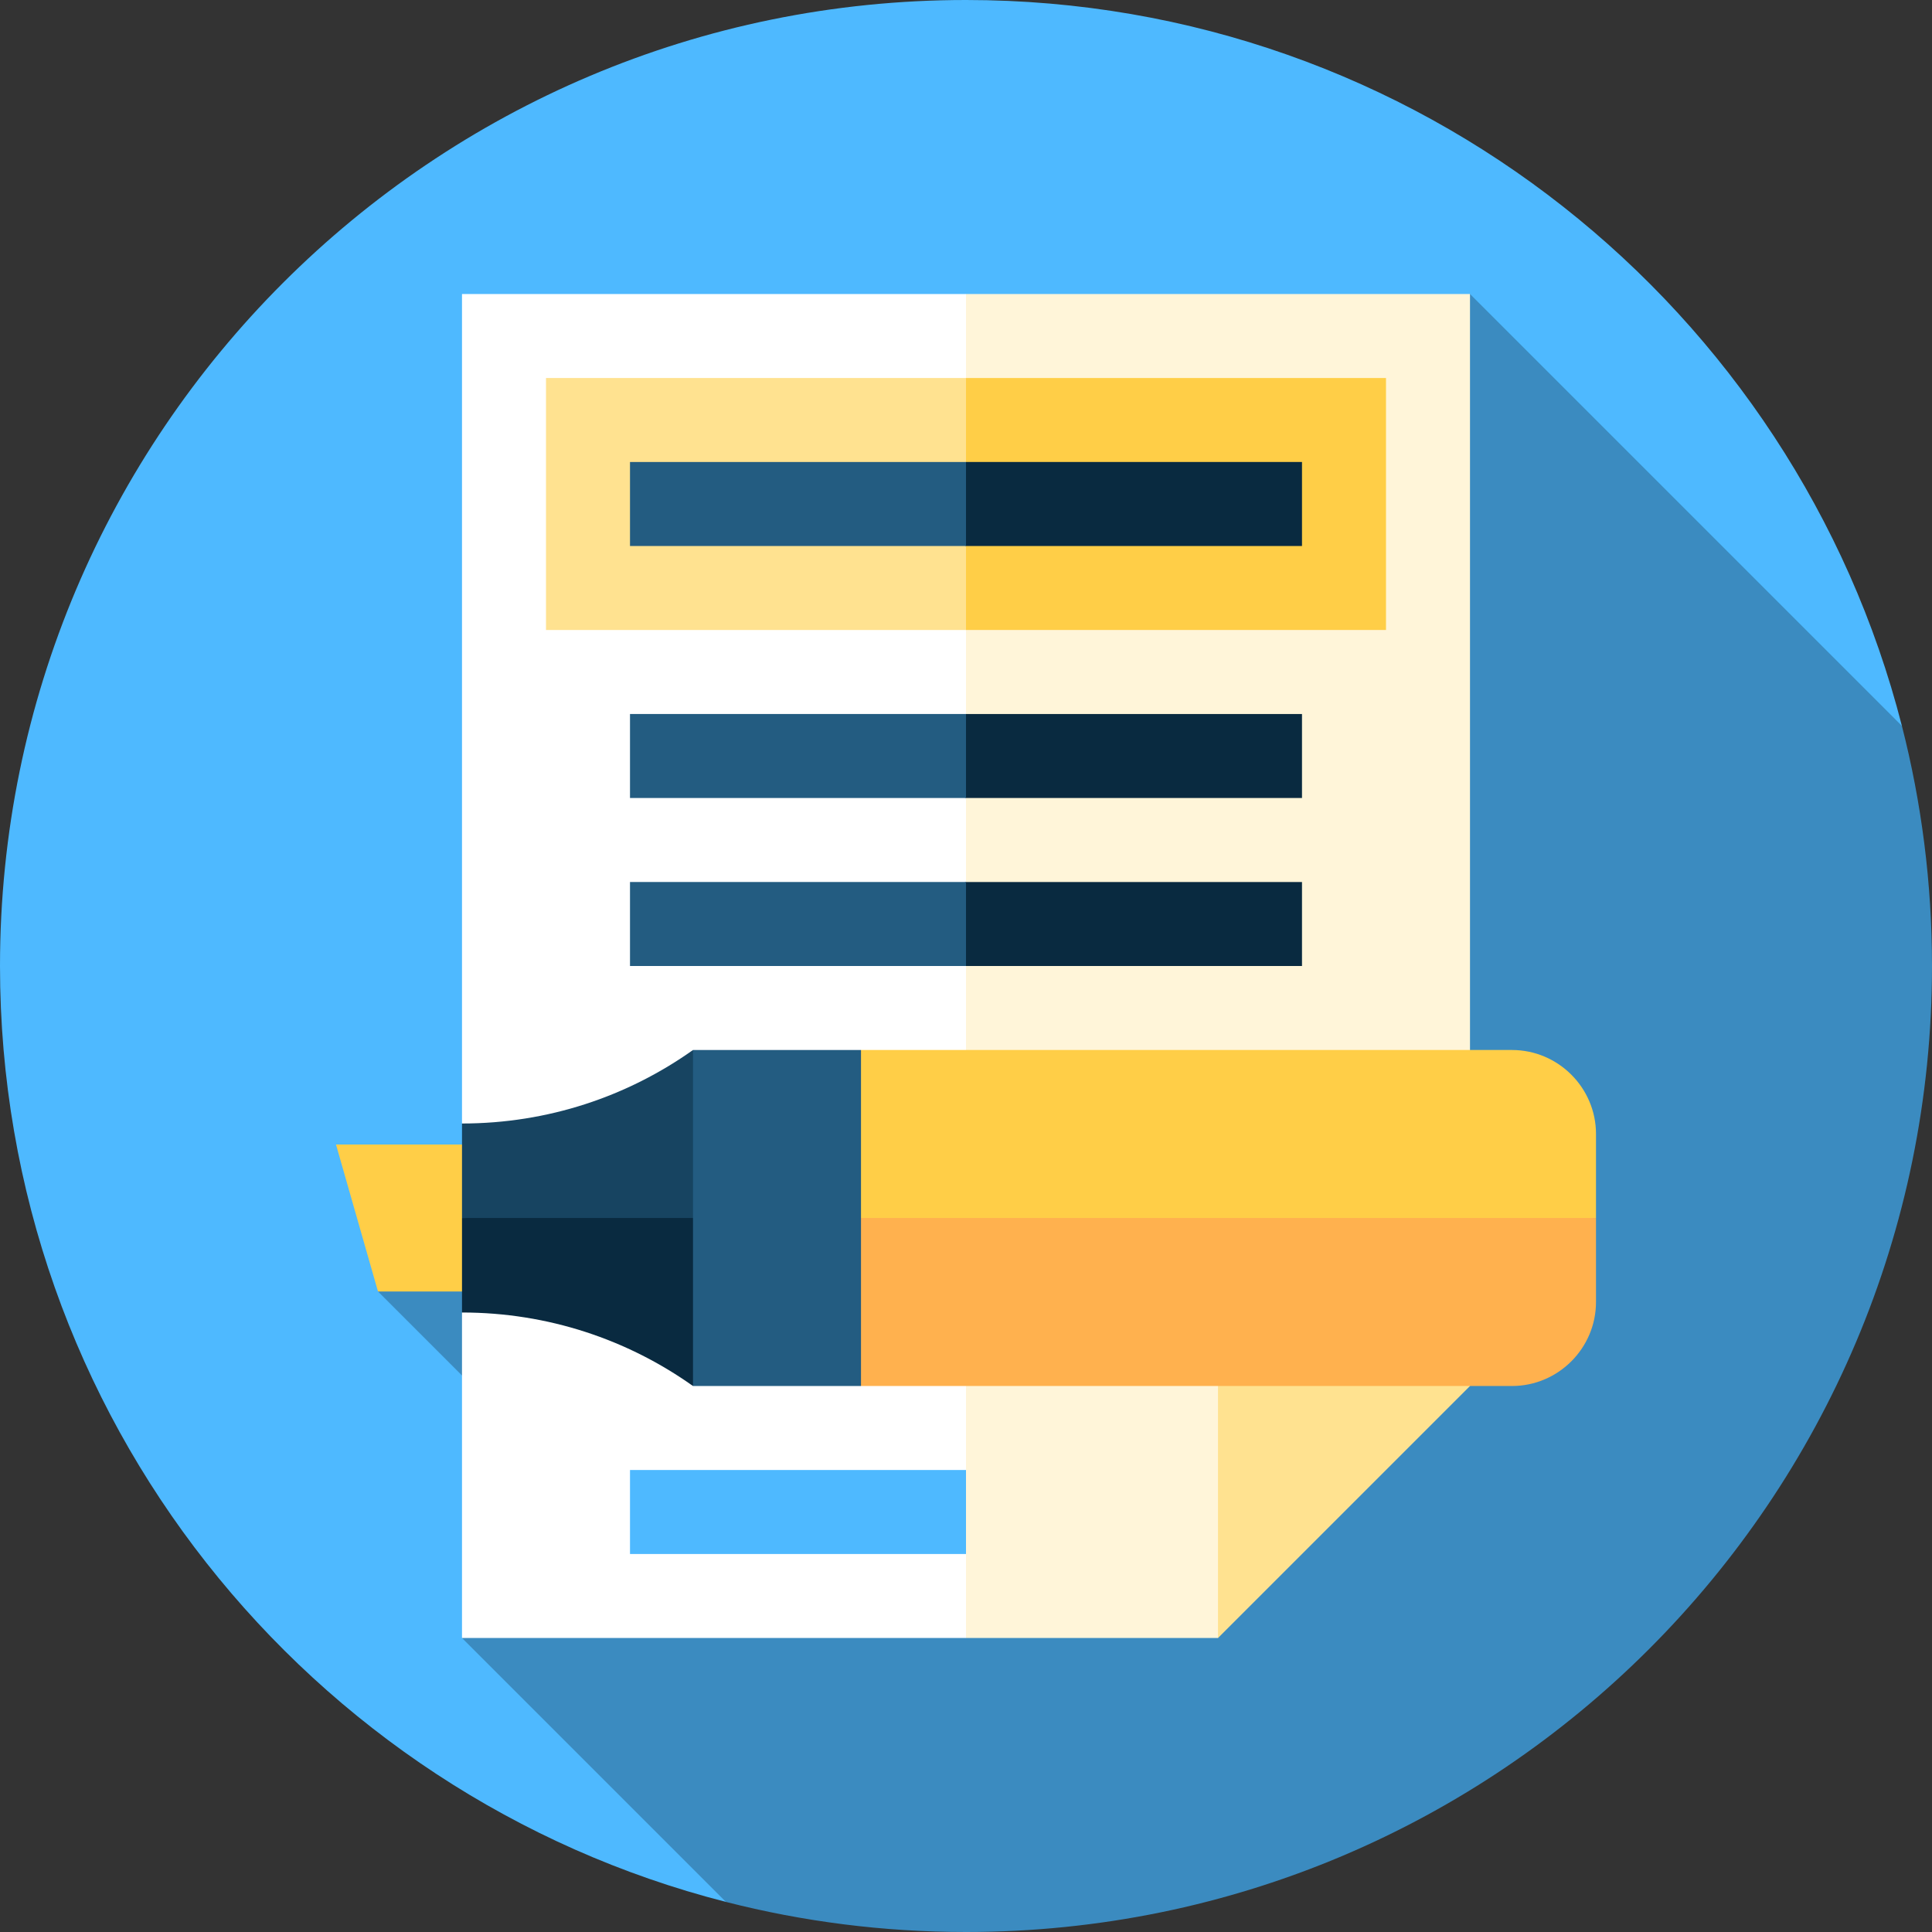
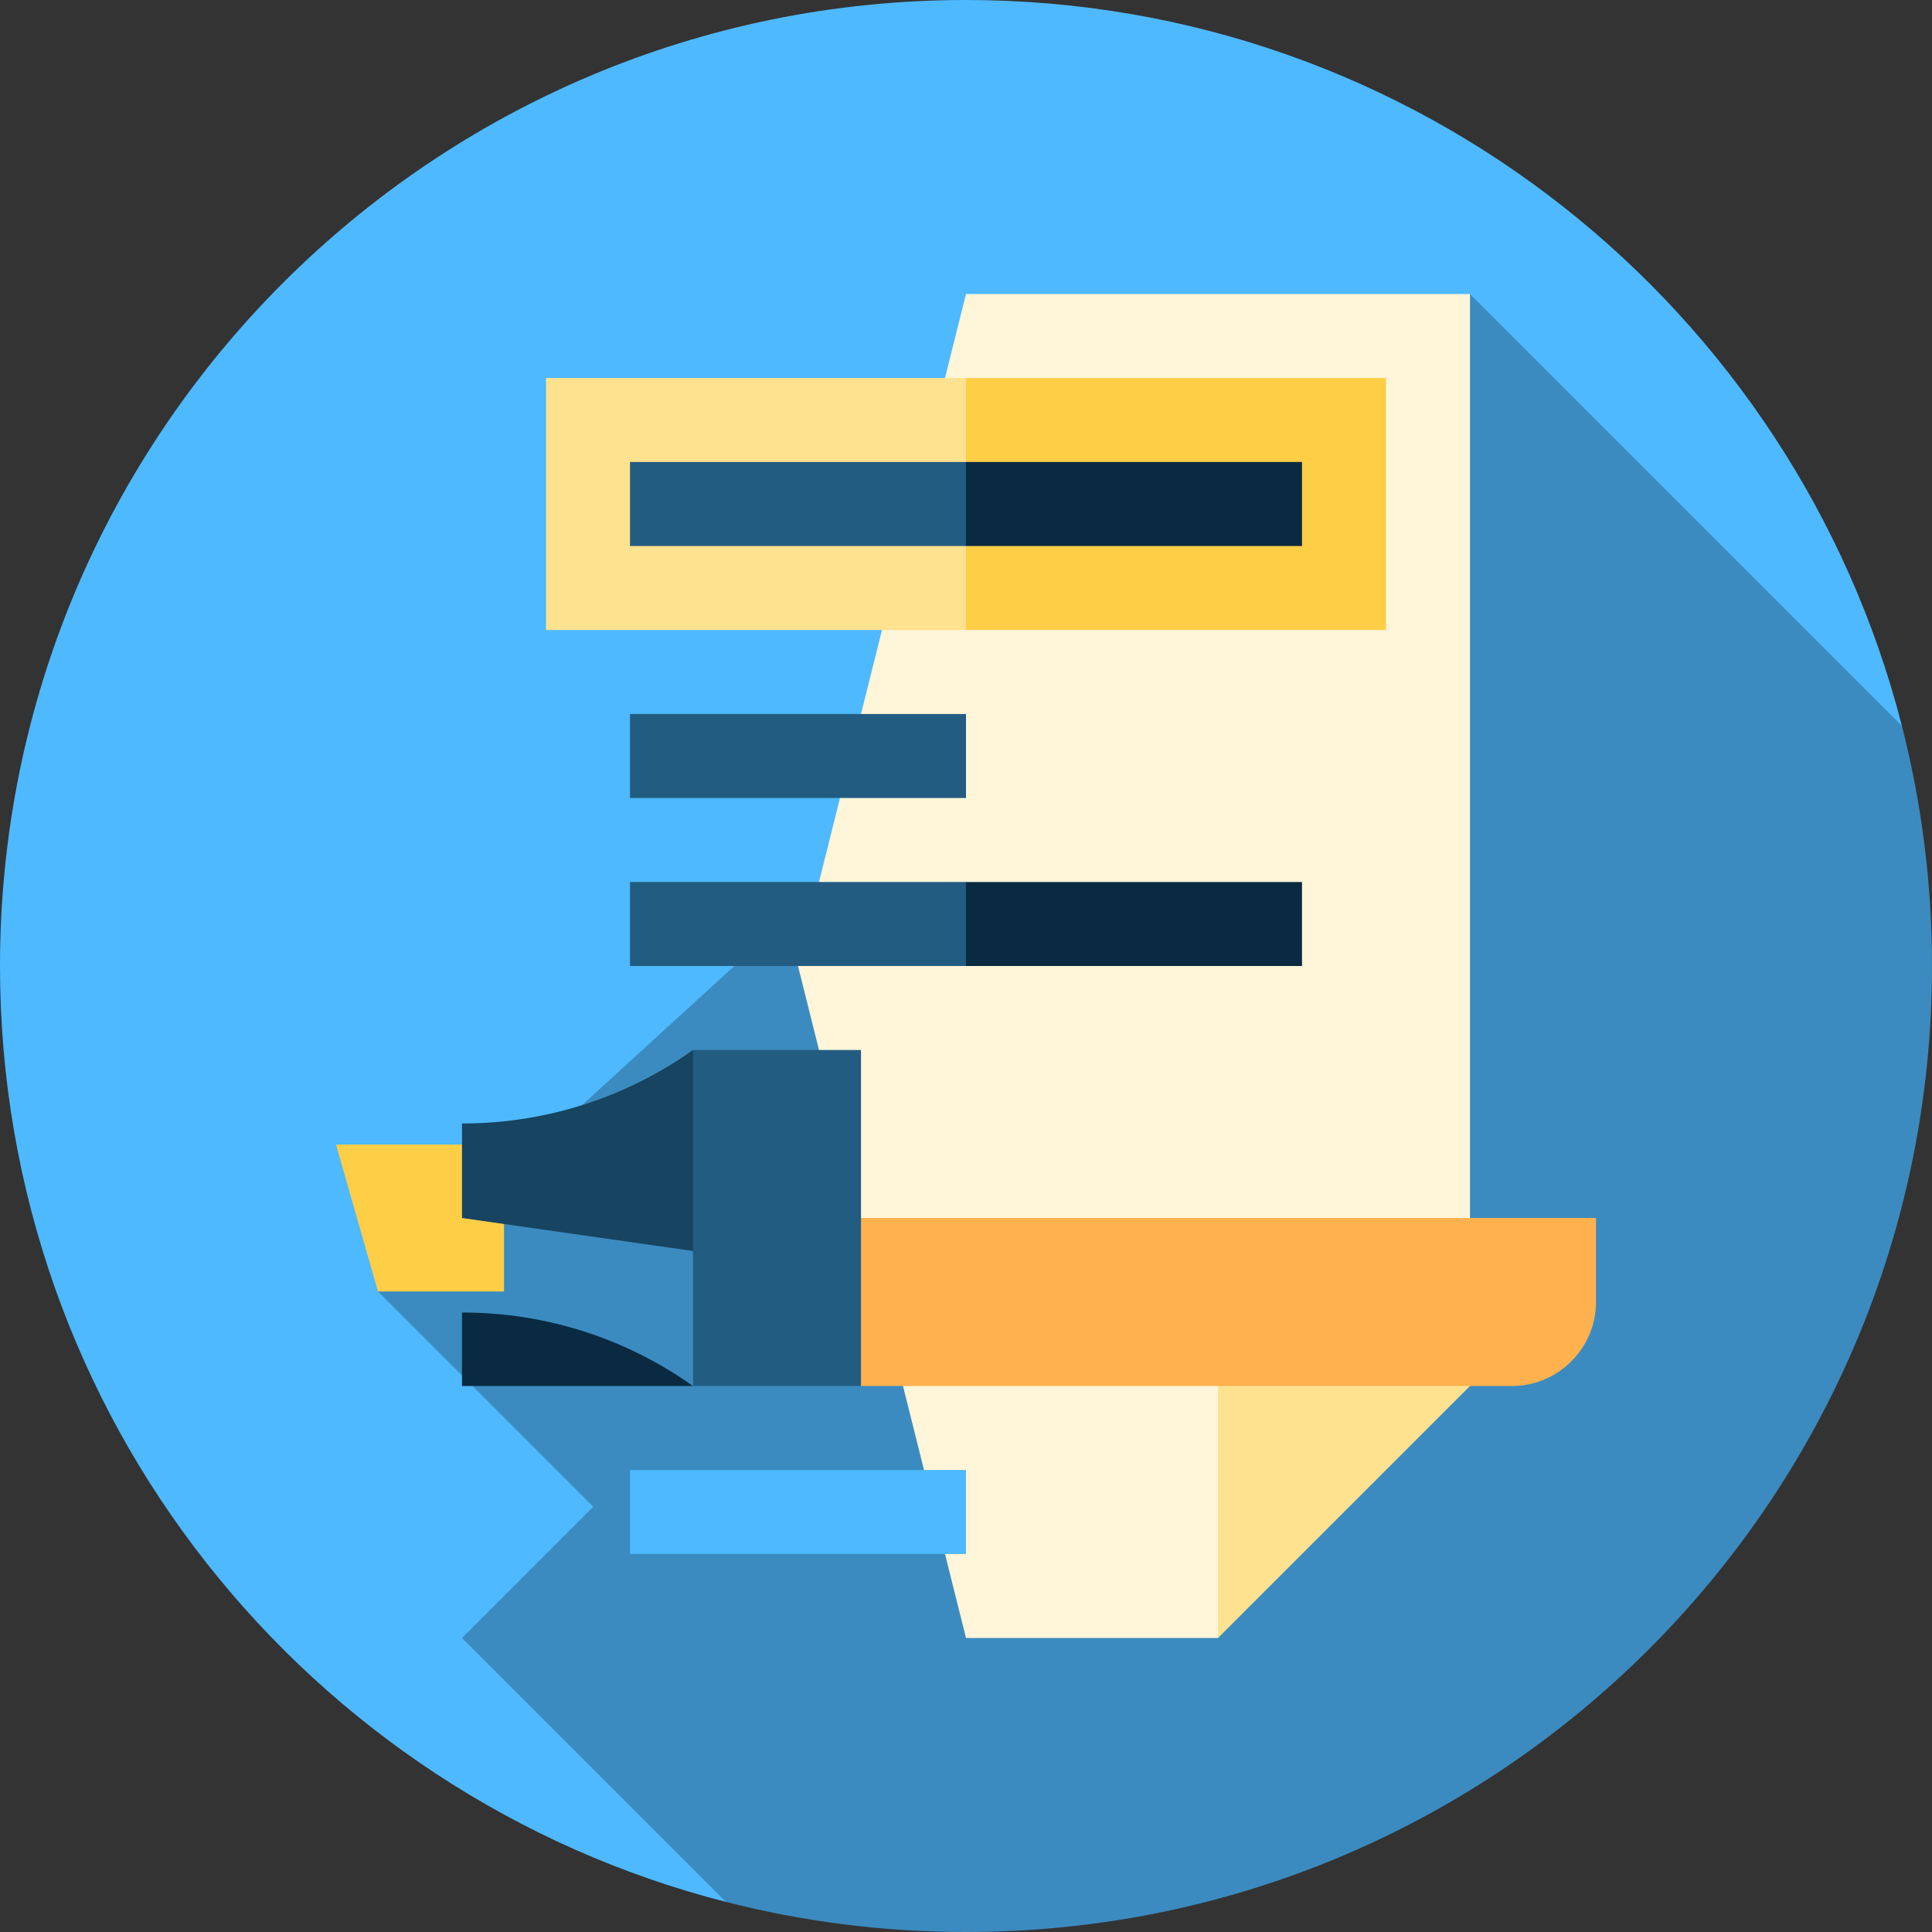
<svg xmlns="http://www.w3.org/2000/svg" version="1.1" id="Layer_1" x="0px" y="0px" viewBox="0 0 512 512" style="enable-background:new 0 0 512 512;" xml:space="preserve">
  <rect x="0" y="0" width="512" height="512" fill="#333333" stroke="none" />
  <path style="fill:#4EB9FF;" d="M504.026,192.374C475.738,81.771,375.42,0,256,0C114.615,0,0,114.616,0,256  c0,119.42,81.771,219.738,192.374,248.026L504.026,192.374z" />
  <path style="fill:#3B8BC0;" d="M512,256c0-21.965-2.77-43.282-7.974-63.626L389.565,77.913L100.174,342.261l57.043,57.043  l-34.783,34.783l69.939,69.939C212.718,509.23,234.035,512,256,512C397.384,512,512,397.384,512,256z" />
  <polygon style="fill:#FFF5D9;" points="256,77.913 211.478,256 256,434.087 322.783,434.087 345.043,389.565 389.565,367.304   389.565,77.913 " />
-   <polygon style="fill:#FFFFFF;" points="122.435,77.913 122.435,297.739 144.696,322.783 122.435,347.826 122.435,434.087   256,434.087 256,411.826 244.87,400.696 256,389.565 256,77.913 " />
  <polygon style="fill:#FFE290;" points="322.783,434.087 322.783,345.043 389.565,367.304 " />
  <polygon style="fill:#FFCE47;" points="256,100.174 227.951,133.565 256,166.957 367.304,166.957 367.304,100.174 " />
  <rect x="144.696" y="100.174" style="fill:#FFE290;" width="111.304" height="66.783" />
  <polygon style="fill:#092A40;" points="256,122.435 227.951,133.565 256,144.696 345.043,144.696 345.043,122.435 " />
  <rect x="166.957" y="122.435" style="fill:#235C81;" width="89.043" height="22.261" />
  <polygon style="fill:#092A40;" points="256,233.739 227.951,244.87 256,256 345.043,256 345.043,233.739 " />
  <rect x="166.957" y="233.739" style="fill:#235C81;" width="89.043" height="22.261" />
  <rect x="166.957" y="389.565" style="fill:#4EB9FF;" width="89.043" height="22.261" />
-   <polygon style="fill:#092A40;" points="256,189.217 227.951,200.348 256,211.478 345.043,211.478 345.043,189.217 " />
  <rect x="166.957" y="189.217" style="fill:#235C81;" width="89.043" height="22.261" />
-   <path style="fill:#FFCE47;" d="M400.696,278.261H228.174l-38.957,77.913l233.739-33.391v-22.261  C422.957,288.278,412.939,278.261,400.696,278.261z" />
  <path style="fill:#FFB14E;" d="M189.217,322.783l38.957,44.522h172.522c12.243,0,22.261-10.017,22.261-22.261v-22.261H189.217z" />
  <polygon style="fill:#FFCE47;" points="100.174,342.261 133.565,342.261 133.565,303.304 89.043,303.304 " />
  <path style="fill:#174461;" d="M183.652,278.261c-17.286,12.27-38.401,19.478-61.217,19.478v25.043l77.913,11.13L183.652,278.261z" />
-   <path style="fill:#092A40;" d="M122.435,322.783v25.043c22.816,0,43.932,7.208,61.2,19.473c0.018,0.006,16.713-44.516,16.713-44.516  H122.435z" />
+   <path style="fill:#092A40;" d="M122.435,322.783v25.043c22.816,0,43.932,7.208,61.2,19.473H122.435z" />
  <rect x="183.652" y="278.261" style="fill:#235C81;" width="44.522" height="89.043" />
  <g>
</g>
  <g>
</g>
  <g>
</g>
  <g>
</g>
  <g>
</g>
  <g>
</g>
  <g>
</g>
  <g>
</g>
  <g>
</g>
  <g>
</g>
  <g>
</g>
  <g>
</g>
  <g>
</g>
  <g>
</g>
  <g>
</g>
</svg>